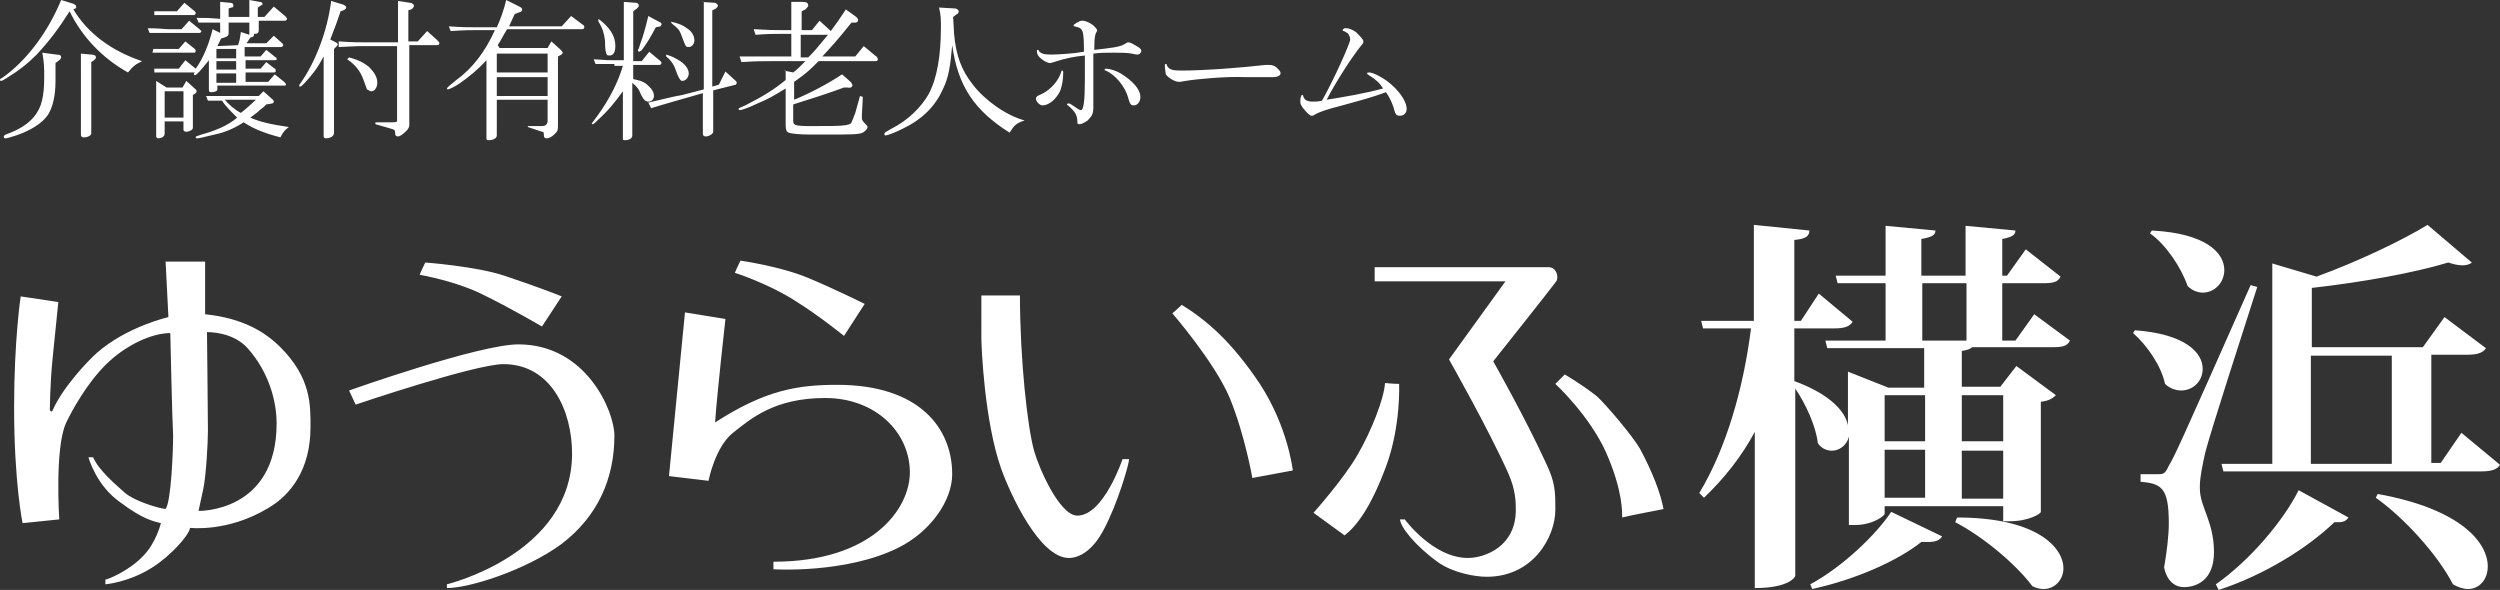
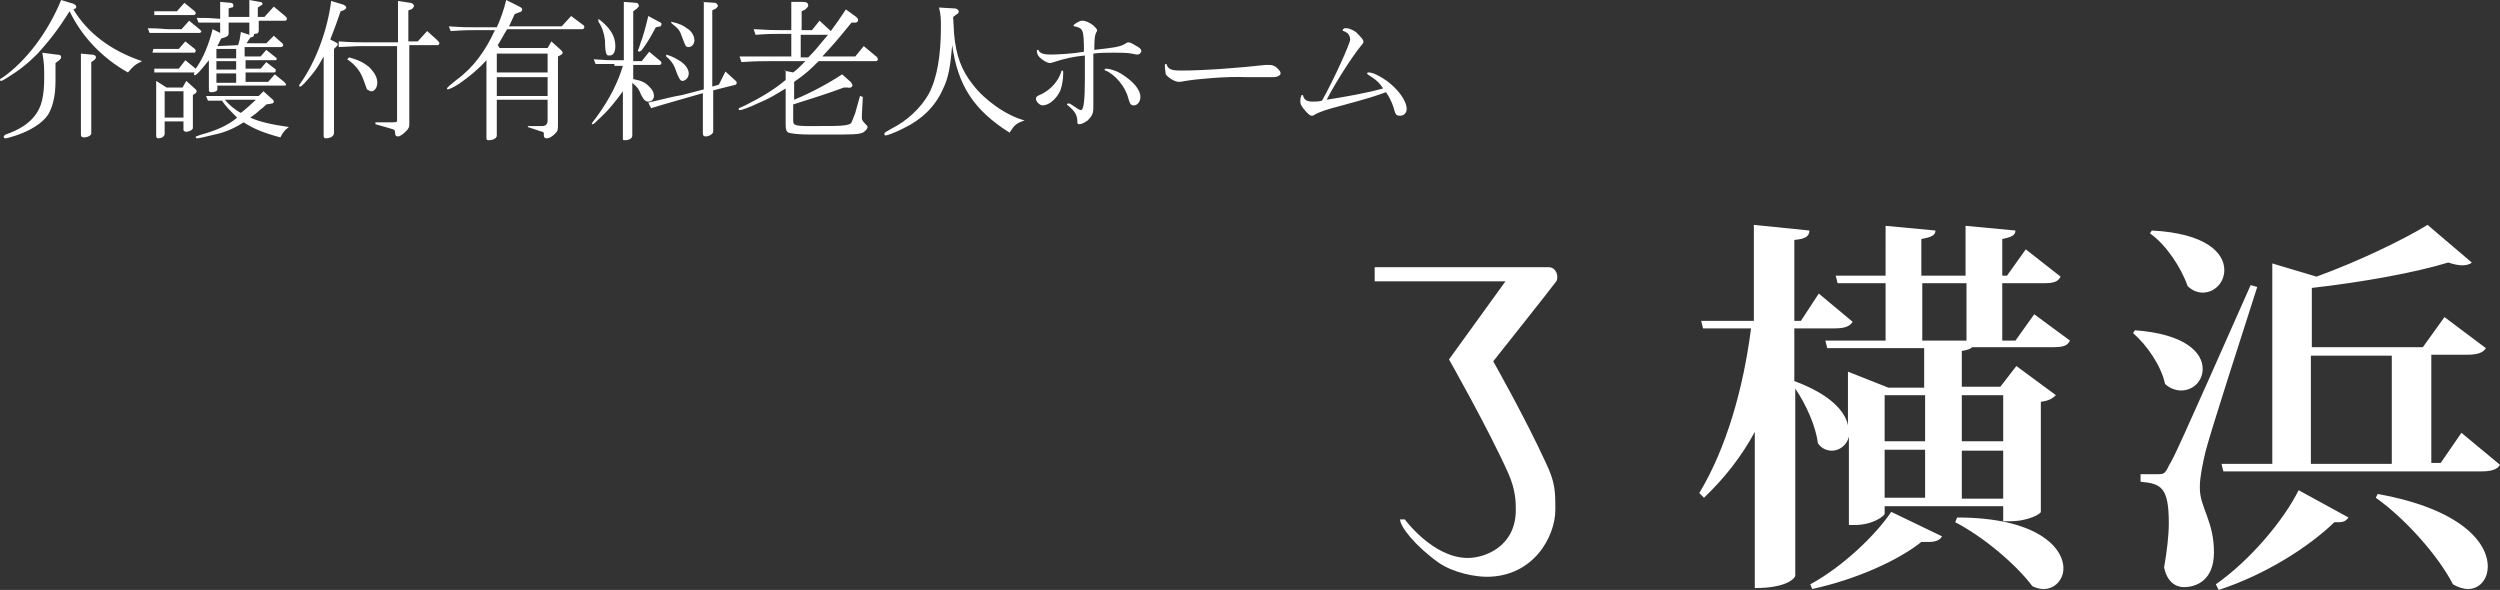
<svg xmlns="http://www.w3.org/2000/svg" id="_レイヤー_1" viewBox="0 0 265.7 62.7">
  <rect x="0" y="0" width="265.7" height="62.7" fill="#333333" stroke="none" />
  <defs>
    <style>.cls-1{fill:#fff;stroke-width:0}</style>
  </defs>
  <path class="cls-1" d="M7.8.4c.2.1.3.2.3.3s0 .2-.1.2l-.2.1c1.5 2.5 4 4.4 7.3 5.5-.8.4-.9.5-1.5 1.2-2.7-1.5-4.9-3.8-6.2-6.5-1.2 1.9-2.2 3.2-3.5 4.6-1 1-1.9 1.7-3.2 2.5-.3.2-.5.3-.6.3S0 8.5 0 8.5c0-.1.1-.2.2-.2C2.8 6.5 5.1 3.4 6.5 0l1.3.4zM6 5.8c.4 0 .5.1.5.3 0 .1-.1.2-.2.3l-.4.3v1.9c0 1.6-.3 2.8-.8 3.6-.6.9-1.9 1.7-3.4 2.2-.6.2-1 .3-1.1.3s-.2 0-.2-.2c0-.1.1-.1.2-.2 1.4-.5 2.4-1.1 3.1-2s1-2 1-4.1c0-.9 0-1.5-.2-2.6l1.5.2zm3.7 0c.3 0 .5.1.5.3 0 .1-.1.2-.2.3l-.3.2v7.6c0 .1-.1.2-.3.3-.2.1-.4.1-.5.1-.2 0-.3-.1-.3-.3V5.7l1.1.1zm10.4-3.6l1.1.9.2.2c0 .1-.1.2-.2.2h-5.3l-.2-.5c1.3 0 1.7.1 2.2.1h1.4l.8-.9zm-3.8 3H19l.7-.8 1 .8c.1.1.1.2.1.2 0 .1-.1.2-.1.2h-4.5l.1-.4zm.1 2.1H19l.7-.9 1.1.9c.8-1.1 1.4-2.6 1.8-4.2l.8.4V2.4h-2.3l-.2-.5c1.2 0 1.3 0 2.5.1V.2l1.1.1c.2 0 .3.1.3.3 0 .1 0 .2-.2.2l-.3.1v.9h2.2V0l1.1.2c.2 0 .3.1.3.2s0 .1-.2.2l-.3.2v1h.7l1-1.1 1.2 1c.1.1.2.2.2.3s-.1.2-.2.2h-2.8v1c0 .3-.1.4-.5.4v.1c0 .07-.03.13-.1.2l-.3.1-.4.6h2.1l.8-.8.9.8c.1.1.1.2.1.2 0 .1-.1.2-.3.2H26v1h1.7l.6-.7 1 .8c.1 0 .1.1.1.2s-.1.1-.2.1h-3.1v.9h1.6l.6-.7.9.7c.1 0 .1.1.1.2s0 .2-.2.2h-3v1h2.4l.7-.8 1 .8c.1.1.2.2.2.3s-.1.1-.3.1h-7v.4c0 .2-.3.3-.7.3-.1 0-.2-.1-.2-.2V6.4c-.8 1-1.3 1.6-1.5 1.6l-.1-.1c0-.07.03-.13.1-.2h-4.3v-.4zm0-6.1h2.4l.8-.9 1.1.9c.07.07.1.13.1.2 0 .1-.1.2-.2.2h-4.2v-.4zm1.3 8.1h1.7l.4-.7 1 .9c.07.07.1.13.1.2s-.03.13-.1.2l-.3.2v3.5c0 .2-.4.4-.7.4-.2 0-.3-.1-.3-.2v-.9h-2v1.3c0 .3-.3.5-.7.5-.1 0-.2-.1-.2-.2V8.6l1.1.7zm1.8 3.2V9.7h-2v2.8h2zM28 9.7l1 .9c.07.07.1.13.1.2 0 .1-.1.2-.2.2l-.6.1-.2.2c-.2.2-.4.3-.6.5s-.5.4-.9.7c.9.4 2 .7 4.1 1-.4.3-.6.5-.9 1.1-1.9-.5-3-1-3.9-1.6-1.1.7-2.1 1.1-3.1 1.3-1.07.27-1.67.4-1.8.4-.1 0-.2 0-.2-.1s0-.1.6-.3c1.5-.4 2.9-1 3.8-1.8-.7-.7-1.3-1.3-1.6-1.8h-1.5l-.2-.5h5.6l.5-.5zm-2.9-3.5v-1H23v1h2.1zm0 1.2v-.9H23v.9h2.1zm0 1.4v-1H23v1h2.1zm.2-4c.2-.6.2-.7.3-1.4l.9.3V2.4h-2.2v1.1c0 .3-.1.4-.8.6l-.4.8 2.2-.1zm-1.4 5.8c.4.5 1.1 1.1 1.7 1.4.4-.3 1.3-1.1 1.6-1.4h-3.3zM36.5.5c.2.1.3.2.3.3s-.1.2-.3.3l-.3.1c-.4 1.2-.6 1.7-1.1 3l.4.2c.2.1.4.2.4.3s-.1.2-.2.3l-.2.2v8.9c0 .4-.4.6-.9.6-.1 0-.2-.1-.2-.2V6c-.7 1.3-1.1 1.8-2 2.8-.3.3-.4.4-.5.4s-.1 0-.1-.1c0 0 0-.1.1-.2 1.7-2.4 2.9-5.7 3.3-8.8l1.3.4zM36 4.4c1.4.1 2 .1 2.8.1h3.5V.1l1.3.2c.2 0 .4.2.4.3s-.1.3-.3.4l-.3.1v3.3h1l1-1.1 1 .9c.2.2.3.3.3.4s-.1.2-.2.2h-3v8.5c0 .2-.1.4-.3.6-.4.4-.7.6-.9.6s-.3-.1-.3-.3c0-.3-.1-.4-.1-.4s-.2-.1-.6-.2l-1.4-.4V13h1.8c.2 0 .4 0 .5-.1v-8h-3.6c-.5 0-.6 0-2.6.1v-.6zm1.1 1.7c1.1.3 1.6.6 2.1 1 .6.6.9 1.1.9 1.7 0 .5-.3.9-.6.9-.2 0-.3-.1-.5-.2l-.4-1.1c-.3-.8-.8-1.5-1.7-2.1l.2-.2zm10.6-3.3c1.5.1 1.8.1 3.2.1h1.9c.3-.6.8-2 1-2.9l1.4.7c.2.1.3.2.3.3s-.1.3-.3.3l-.5.2-.6 1.3h5.6l1-1.1 1.2.9c.2.1.2.2.2.3s-.1.2-.2.2h-8c-.5.8-.5.9-1 1.7l.2.3h5.1l.4-.7 1 .9c.1.1.2.2.2.3s-.1.2-.3.3l-.2.1v7.2c0 .6 0 .7-.3 1s-.6.5-.9.5c-.2 0-.3-.1-.3-.3 0-.3 0-.4-.2-.4l-1.5-.5v-.1h1.5c.4 0 .6-.2.6-.6v-2.2h-5.4v3.8c0 .3-.4.5-.9.5-.2 0-.2-.1-.2-.3V6.4c-.9 1-1.9 1.8-2.9 2.5-.6.4-1.1.6-1.2.6s-.1-.1-.1-.1c0-.07.33-.37 1-.9 1.8-1.3 3.1-3.1 4.1-5.3h-1.7c-.9 0-1.5 0-3 .1l-.2-.5zm10.5 7.4v-2h-5.4v2h5.4zm0-2.5v-2h-5.4v2h5.4zm7.1-.9h-2l-.2-.5c1.3.1 1.7.1 2.2.1h1V.2l1.3.1c.2 0 .3.2.3.3s-.1.2-.2.3l-.4.3v5.3h.9l.8-1 1.2 1c.1.1.1.2.1.2 0 .1-.1.2-.2.2h-2.8v1.5c1 .2 1.3.4 1.7.8.3.3.5.6.5 1 0 .3-.2.6-.6.6-.3 0-.5-.2-.8-.8-.2-.5-.3-.7-.9-1.2v5.6c0 .3-.3.5-.8.5-.1 0-.2 0-.2-.1V9.7c-.8 1.1-1.5 2-2.6 3-.3.3-.5.5-.6.5s-.1 0-.1-.1l.6-.8c1.3-1.8 2.2-3.6 2.7-5.3h-.9v-.2zM63.6 2c1.2.9 1.8 1.8 1.8 2.9 0 .6-.2 1-.6 1-.1 0-.3 0-.3-.1-.13-.13-.2-.63-.2-1.5-.1-.8-.3-1.4-.7-2V2zm6.6.4c.1 0 .1.1.1.2s-.1.2-.1.2l-.5.1c-.7 1.3-.9 1.6-1.4 2.3-.1.1-.1.2-.2.2-.07.07-.13.1-.2.1l-.1-.1v-.1c.1-.1.1-.2.3-.8.2-.5.5-1.5.8-2.8l1.3.7zM74.5.2l1.5.1c.1 0 .3.2.3.3s-.1.2-.2.3l-.4.2v8.1l.7-.2.7-1.4 1.1 1c.1.1.1.2.1.2 0 .1-.1.2-.1.2l-2.4.6V14c0 .2-.4.5-.8.5-.2 0-.3-.1-.3-.3V9.9l-2.1.6c-1 .3-1.8.5-3.4 1l-.3-.6c1.8-.4 2.4-.6 3.6-.8l2.3-.6V.2h-.3zm-3.7 5.6c.7.2 1 .4 1.5.7.6.4.9.9.9 1.3s-.3.8-.7.8c-.2 0-.43-.4-.7-1.2-.2-.6-.6-1.1-1-1.4v-.2zm.5-3.5c.9.2 1.3.4 1.7.7.5.3.8.8.8 1.3 0 .4-.3.7-.6.7-.1 0-.2 0-.3-.1-.07-.07-.23-.47-.5-1.2-.2-.6-.5-.8-1-1.2l-.1-.2zm12 5.2l1 .2c.4-.3.6-.5 1.3-1.2h-3.8c-.9 0-1.5 0-3 .1l-.2-.6h5.5V3.6h-1.2c-.8 0-1.3 0-2.6.1l-.2-.6c1.6.1 2.2.1 2.8.1h1.2v-3h1.2c.4 0 .6.1.6.4 0 .1-.1.2-.3.4l-.4.2v2h1.1l.8-1 1.2 1.1c.6-.8.8-1.1 1.6-2.3l1.1.8c.1.1.2.2.2.3 0 .2-.1.3-.3.3h-.4c-1.7 2.1-2 2.4-3.1 3.6h3.5l.9-1.1 1.2 1c.2.1.3.3.3.4s-.1.2-.2.2H87c-.9.9-1.3 1.3-2.6 2.2v1.9c1.7-.7 3.6-1.7 5.1-2.7l.9.8c.1.1.2.3.2.4s-.2.3-.5.2h-.4c-1.6.6-3.5 1.2-5.4 1.8v1.7c0 .5.1.6 1.9.6 2.2 0 3.1 0 3.7-.1.4-.1.5-.1.6-.3s.2-.5.4-1l.5-1.8.3.1-.1 1.9v.4c0 .1.1.3.3.5.2.2.3.3.3.4 0 .2-.2.4-.5.6-.5.2-1.1.2-4 .2h-1.6c-1.2 0-2-.1-2.3-.2-.2-.1-.3-.3-.3-.8V9.4c-1.3.8-1.8 1.1-3 1.6-.8.4-1.7.7-1.8.7s-.2 0-.2-.1 0-.1.7-.4c1.8-.9 3.1-1.7 4.3-2.7v-1h-.2zm2.6-1.4c.6-.6.7-.7 2.1-2.4h-2.9v2.4h.8zM101.5.9c.2 0 .4.2.4.3s-.1.3-.2.3l-.4.3.1 1.8c.2 2.3.8 3.9 2 5.4 1.3 1.7 3.6 3.3 5.5 3.8-.9.3-1.1.5-1.6 1.3-3.8-2.4-5.5-5-6.1-9.3-.2 2.3-.4 3.5-1 4.7-.8 1.8-2.2 3.2-4.3 4.2-.8.4-1.6.7-1.8.7-.1 0-.1-.1-.1-.2s0-.1.7-.5c1.8-.9 3.2-2.3 4-3.7.9-1.7 1.3-4.1 1.3-7.1 0-.9 0-1.3-.2-2.1l1.7.1zM113 7.7c0 .7-.1 1.3-.3 1.9-.4.9-1.2 1.6-1.9 1.6-.3 0-.7-.4-.7-.7 0-.2.1-.3.6-.5 1-.5 1.8-1.4 2.1-2.4 0-.07.03-.1.1-.1s.1.07.1.2zm3.2-1.6v5.4c0 .6-.2.9-.6 1.3-.3.2-.6.4-.9.4-.2 0-.2-.1-.2-.3 0-.7-.3-1.1-1-1.7-.1 0-.1-.1-.1-.1 0-.1.1-.1.2-.1s.1 0 .4.2c.6.4.7.5.9.5.27 0 .4-1.07.4-3.2V5.9c-1.1.1-2.1.3-3.3.7-.2.07-.33.1-.4.1-.3 0-.8-.3-1.1-.6-.2-.2-.3-.4-.3-.7 0-.07.03-.1.1-.1s.1.03.1.1c.2.3.6.4 1.3.4s2.4-.1 3.5-.3c0-2.4-.1-2.5-1-2.7-.07 0-.1-.03-.1-.1 0-.1.6-.5.9-.5.4 0 .8.2 1.2.5.2.2.4.4.4.5v.1c-.2.3-.3.6-.3 2 1.8-.2 2.7-.3 3.2-.6.2-.13.33-.2.4-.2.2 0 .4.1.9.4.4.2.5.4.5.5 0 .2-.2.4-.4.4 0 0-.2 0-.6-.1-.5-.1-1.3-.1-1.9-.1-.7 0-1.6 0-2.2.1v.4zm2.9 1.7c1.3.8 2.1 1.7 2.1 2.5 0 .5-.3.9-.7.9-.3 0-.4-.1-.6-.8-.3-1.2-1.4-2.5-2.4-2.9-.07 0-.1-.03-.1-.1 0-.1.1-.1.2-.1.3 0 1 .2 1.5.5zm6.9.8c-.5.1-.6.1-.7.1-.5 0-1.2-.5-1.4-.8 0-.1-.1-.6-.1-.9 0-.1 0-.2.1-.2s.1 0 .1.1c.2.5.6.6 1.5.6 2.5 0 6.4-.3 9-.6h.4c.3 0 .6.1.8.3.3.3.4.4.4.6s-.3.4-.8.4h-2.9c-2-.1-5.2.2-6.4.4zM142.9 3h.2c.3 0 .7.2 1 .4.5.5.8.8.8 1 0 .1 0 .2-.2.4-1 1.2-2.9 4.2-3.7 5.8 1.9-.3 4.2-.7 6-1.2-.4-.6-.7-.9-1.5-1.4-.13-.07-.2-.13-.2-.2 0-.1.1-.1.2-.1.4 0 1.2.4 1.9.9 1.2.9 2.1 2.1 2.1 3 0 .4-.3.7-.7.7s-.5-.1-.7-.9c-.2-.6-.5-1.2-.8-1.6-1.4.5-1.7.6-5 1.5-1.2.3-2.1.6-2.6.9-.1.1-.2.1-.3.1-.2 0-.5-.3-.9-.8-.2-.3-.3-.4-.3-.7 0-.2 0-.4.1-.6 0-.07.03-.1.1-.1s.1.03.1.1c.1.4.4.6 1 .6.3 0 .6 0 1-.1 1.2-2.1 3-6.1 3-6.5 0-.2-.1-.5-.3-.7-.1 0-.1-.1-.4-.2-.07 0-.1-.03-.1-.1s.07-.13.2-.2zm73.3 30.4l3.8 2.8c-.3.6-.8.7-1.9.7h-8.5c-.2.2-.5.3-1.1.4v3.8h4.1l1.7-2.2 4.2 3.1c-.3.3-.7.6-1.6.7v11.7c0 .2-1.3 1-3.3 1h-.7v-1.6h-12.6v.8c0 .2-1.2 1.2-3.2 1.2h-.6v-9.4c-.2.9-1 1.5-1.8 1.5-.5 0-1.1-.2-1.5-.8-.2-1.8-1.3-4.2-2.4-5.8v19.9c0 .1-.6 1.3-4.3 1.3V45.9c-1.4 2.6-3.2 4.9-5.4 7l-.5-.5c2.9-4.8 4.7-11.2 5.5-17.5H181l-.2-.8h5.6V23.9l5.9.6c0 .6-.4.9-1.6 1v8.6h.7l1.9-2.9 3.6 3c-.3.5-.9.7-1.9.7h-4.3v5.6c3.8 1.4 5.4 3.2 5.7 4.7v-5.7l4.3 1.7h3.8V37h-10.3l-.2-.8h6.4v-6.1h-5.1l-.2-.8h5.3V24l5.3.5c0 .5-.4.7-1.5.9v3.9h4.7V24l5.3.5c0 .5-.4.7-1.4.9v3.9h.5l2-2.8 3.7 2.9c-.3.6-.8.7-1.9.7h-4.3v6.1h1.4l2-2.8zM206.4 57c-.2.4-.7.6-1.4.6h-.8c-2.5 2-7 4-11.6 5l-.2-.5c3.5-1.9 7-5.3 8.6-7.7l5.4 2.6zm-1.8-15h-4.3v4.9h4.3V42zm-4.3 5.8v5.1h4.3v-5.1h-4.3zm4-11.6h4.7v-6.1h-4.7v6.1zM208 55c8.5 0 11.3 3.2 11.3 5.4 0 1.2-.9 2.2-2.1 2.2-.4 0-.8-.1-1.2-.3-1.8-2.4-5.3-5.3-8.2-6.8l.2-.5zm4.9-13h-4.4v4.9h4.4V42zm-4.4 11h4.4v-5.1h-4.4V53zm18.4-17.9c5.4.4 7.2 2.4 7.2 4.1 0 1.3-1 2.3-2.3 2.3-.5 0-1.2-.2-1.7-.7-.4-1.9-1.9-4.1-3.4-5.4l.2-.3zm2.4 15.3c.6 0 .8 0 1.2-.9.6-1 .9-1.6 8.7-19.2l.7.2c-1.7 5.3-4.9 15.2-5.5 17.5-.3 1.3-.6 2.7-.6 3.7v.2c0 2 1.5 3.5 1.5 6.8 0 3-1.9 3.7-3.2 3.7-.9 0-1.8-.6-2.1-2.1.3-1.7.5-3.4.5-4.7 0-3.8-.8-4.2-3-4.4v-.8h1.8zm-.6-25.9c5.8.3 7.7 2.4 7.7 4.2 0 1.3-1 2.4-2.3 2.4-.5 0-1.1-.2-1.6-.7-.7-2-2.3-4.4-4-5.6l.2-.3zM249.6 55c-.2.3-.5.5-1 .5h-.5c-2.8 2.7-7.4 5.6-12.3 7.2l-.3-.6c3.7-2.6 7.2-6.8 8.8-10l5.3 2.9zm12-9l4.1 3.4c-.3.5-.9.7-2 .7h-27.4l-.2-.8h5.4V28l4.7 1.4c4.4-1.6 9.2-3.9 11.8-5.5l4.7 4c-.2.2-.6.3-1 .3s-.9-.1-1.5-.3c-3.6 1.1-9.2 2.1-14.5 2.7v6.3h11.8l2.3-3.2 4.4 3.3c-.3.5-.9.7-2 .7h-3.8v11.5h1l2.2-3.2zm-16-8.2v11.5h8.6V37.8h-8.6zm7.1 14.7c8.9 1.6 11.7 5.2 11.7 7.7 0 1.4-.9 2.4-2.1 2.4-.5 0-1.1-.2-1.6-.5-1.6-3.1-5.1-7-8.2-9.2l.2-.4zM156 59.3c1.8 0 5.1-1.2 5.1-5.1 0-.8 0-2.1-.8-3.9-2.1-4.7-6.3-12.1-6.3-12.1l6-8.3h-13.9v-1.5h18.5c.8 0 1.1 1 .8 1.5-.5.7-6.7 8.5-6.7 8.5s3.4 6 5.6 10.8c1 2.1 1 3 1 5 0 2.8-2.3 7.1-7.3 7.1-1.2 0-3.5-.4-5.1-1.5-2.4-1.7-4.1-3.8-4.1-4.6h.5s3 4.1 6.7 4.1z" />
-   <path class="cls-1" d="M147.2 40.7c.8.1 1.5.1 1.5.1s.2 4.5-1.4 8.8c-1.6 4.3-3.1 6.3-4.4 7.3l-3.3-2.4s3.3-3.7 4.7-6.2c1.4-2.4 2.8-5.9 2.9-7.6zm19.1-.9l-1 1s3.6 3.3 5.4 7.3c1.8 4.1 1.7 6.4 1.7 6.9 1.2-.3 3.5-.7 4.4-.9-.3-1.6-1.1-3.8-2.5-6.4-.8-1.4-3.7-4.8-4.6-5.6-1.8-1.4-3.4-2.3-3.4-2.3zm-57.9-8.4h-4.1V36c0 .7.3 8.7 2.1 13.8 1 2.8 4.1 9.5 7.2 9.5 1.2 0 2.6-.9 3.7-3 1.5-2.8 2.7-7 2.7-7.5h-.7s-2 6-4.8 6c-1.9 0-4.1-5.1-4.6-6.9-.7-2.5-1.5-9.7-1.5-16.5zm16.2 1.9s4.5 5.2 6.1 9c1.6 3.9 2.4 8.5 2.4 8.5l4.3-.8s-.5-4.6-3.5-9.2c-3-4.5-5.7-6.8-8.3-8.4-.3.3-1 .9-1 .9zm-45.9-5.6s4.2.6 7.1 1.8 6.1 2.8 6.1 2.8l-2.2 3.4s-2.7-2.2-5.3-3.8c-2.5-1.6-5.9-2.8-6.3-2.9.2-.5.6-1.3.6-1.3zm-1.6 6.2s-.9 8-1.1 11c5.4-3.5 8.9-4 13-4 8.7 0 12.2 4.6 12.2 9.5 0 2.8-2.3 6.1-5.7 7.8-5.6 2.8-13.3 2.3-13.3 2.3v-.8c10.5 0 14.5-5.6 14.5-9.5 0-4.2-3.6-7.9-9-7.9s-7.9 2.2-9.8 3.7-2.6 5.1-2.6 5.1l-4.2-.5 1.7-17.4 4.3.7zm-31.9-6s5.4.4 8.4 1.4c3.9 1.3 6.1 2.2 6.1 2.2l-2.1 3.2s-3.4-2-6.5-3.5c-2.7-1.3-6-1.9-6.5-2 .2-.5.6-1.3.6-1.3zm-8.1 13.6s13.8-4.9 18-4.9c7.2 0 10.2 7.1 10.2 9.7 0 4.6-1.8 8.6-5.6 11.5-3.8 2.8-9.8 4.7-12.2 4.7v-.4s13.3-3.2 13.3-13.9c0-4.5-2.2-9.5-7.3-9.5-3 0-15.7 4.3-15.7 4.3l-.7-1.5zm-7.3-4.6c-1.7-1.7-4.1-3.1-8-3.5v-5.6h-4.2l.3 5.9s-4.4 1-7.6 3.8c-.9.8-3.6 3.6-4.7 6.1-.1.3-.3 0-.3 0s0-2.6.3-5.6.6-5.9.6-5.9l-4-.6s-.7 4.6-.7 11.8c0 8 .9 12.3.9 12.3l3.9-.4S5.8 47.7 7 45c.6-1.3 2.2-4.2 4.2-6.2 2.1-2.1 4.9-3.4 6.9-3.4 0 0 .2 9.3.3 10.9 0 1.5-.2 7-.8 7.8-.8-.1-3.2-.8-4.3-1.7-1-.9-2.8-2.4-3.4-3.8h-.5s.8 3 3.4 4.8c2.4 1.8 3.5 2 4.3 2.2 0 0-.5 2.1-1.9 3.5-1.5 1.6-3.8 2.5-4 2.5v.5s2.5-.2 5-1.8c1.9-1.2 3.9-3.4 4-4.2 0 0 4 .5 8.3-2.1 2.4-1.4 4.5-4.1 4.5-8.6 0-2.3.1-5.2-3.2-8.5zm-8.7 17.4s.2-.9.5-2.3.5-4.9.5-6.2-.1-10.5-.1-10.5 2.8-.1 4.4 1.8c2.1 2.4 3 5.4 3 7.9 0 9.5-8.3 9.3-8.3 9.3z" />
</svg>